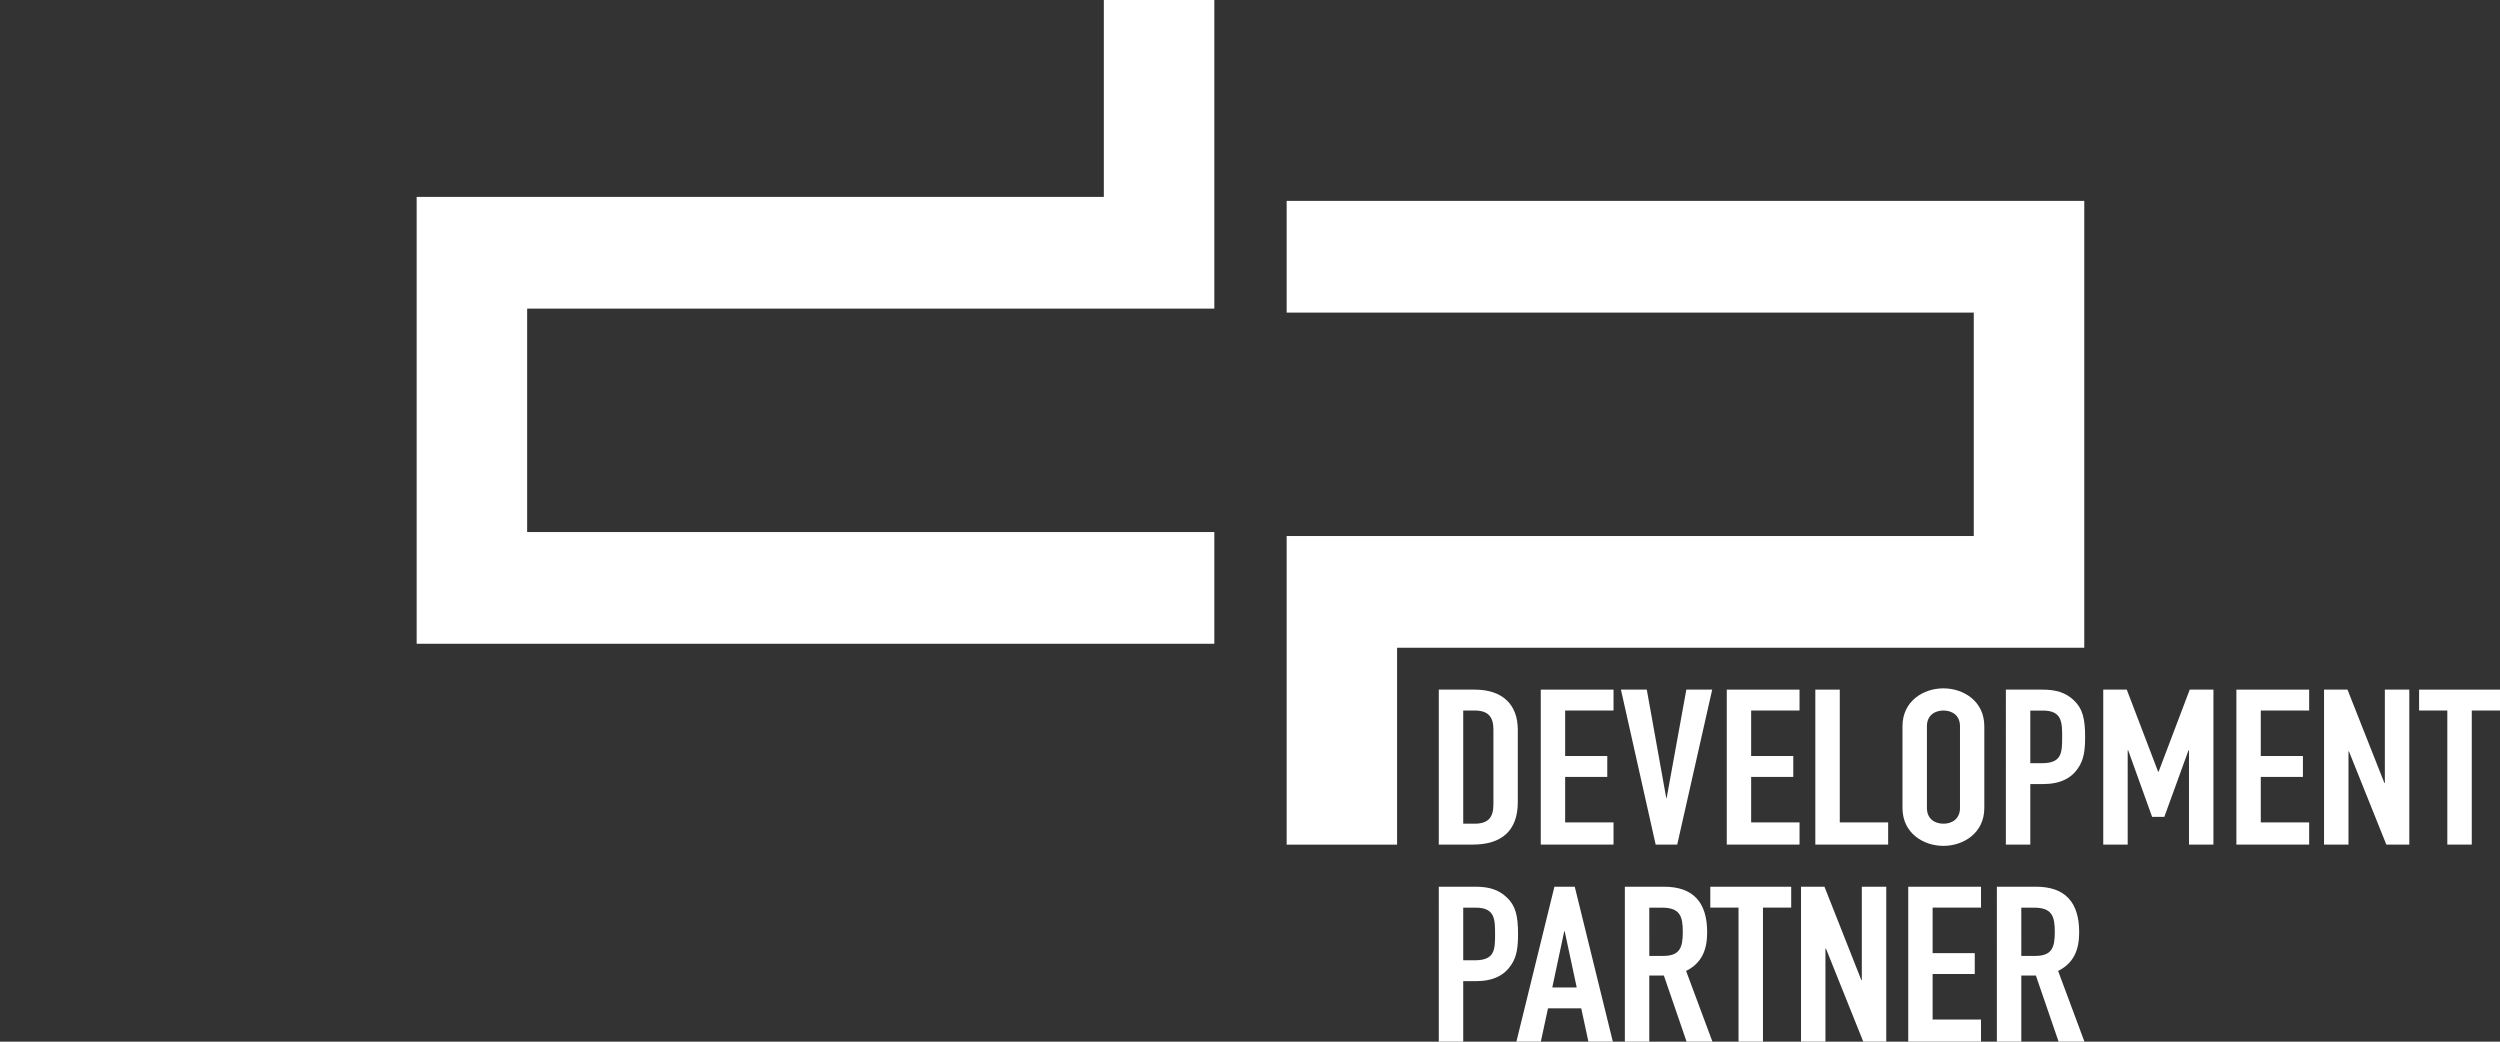
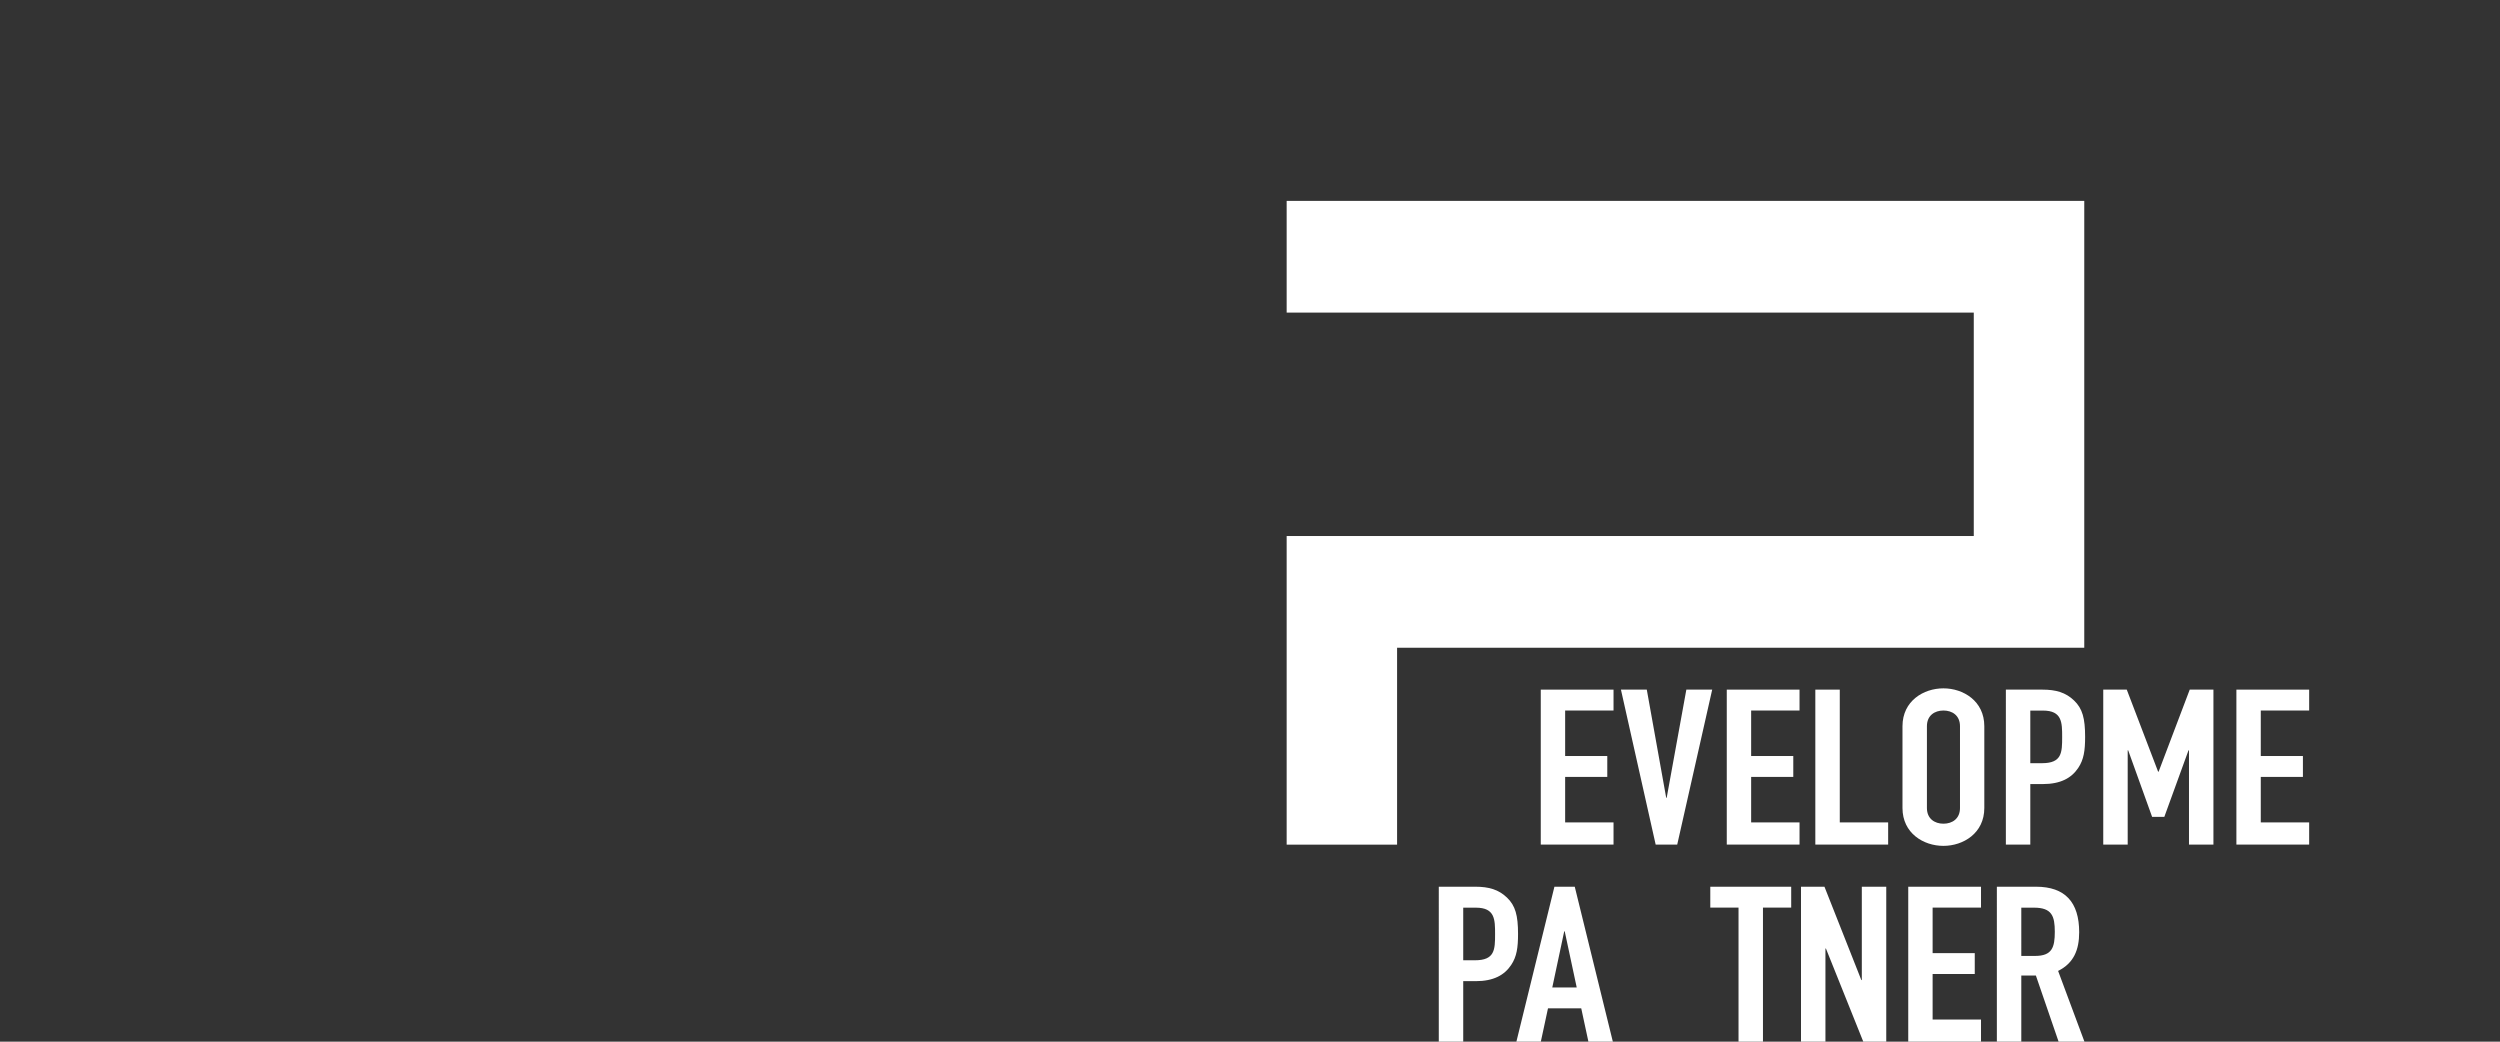
<svg xmlns="http://www.w3.org/2000/svg" version="1.1" x="0px" y="0px" viewBox="0 0 408.19 170.08" xml:space="preserve">
  <rect x="0" y="0" width="408.19" height="170.08" fill="#333333" stroke="none" />
  <g class="typo2">
    <g>
      <path fill="#fff" d="M234.92,144.78h5.98c2.19,0,3.79,0.46,5.16,1.78c1.37,1.31,1.8,2.91,1.8,5.93c0,2.2-0.2,3.7-1.13,5.08    c-1.09,1.63-2.85,2.63-5.79,2.63h-2.03v9.88h-3.99V144.78z M238.91,156.79h1.92c3.24,0,3.28-1.74,3.28-4.26    c0-2.38,0-4.33-3.13-4.33h-2.07V156.79z" />
      <path fill="#fff" d="M253.8,144.78h3.32l6.22,25.3h-3.99l-1.17-5.44h-5.43l-1.17,5.44h-3.99L253.8,144.78z M255.48,152.06h-0.08l-1.95,9.17    h3.99L255.48,152.06z" />
-       <path fill="#fff" d="M265.29,144.78h6.41c4.73,0,7.04,2.52,7.04,7.43c0,2.91-0.9,5.05-3.44,6.32l4.3,11.55h-4.22l-3.71-10.8h-2.38v10.8h-3.99    V144.78z M269.28,156.08h2.27c2.78,0,3.21-1.42,3.21-3.94c0-2.56-0.47-3.94-3.4-3.94h-2.07V156.08z" />
      <path fill="#fff" d="M283.86,148.19h-4.61v-3.41h13.21v3.41h-4.61v21.89h-3.99V148.19z" />
      <path fill="#fff" d="M294.06,144.78h3.83l6.02,15.24h0.08v-15.24h3.99v25.3h-3.75l-6.1-15.21h-0.08v15.21h-3.99V144.78z" />
      <path fill="#fff" d="M311.57,144.78h11.88v3.41h-7.9v7.43h6.88v3.41h-6.88v7.43h7.9v3.62h-11.88V144.78z" />
      <path fill="#fff" d="M326.03,144.78h6.41c4.73,0,7.04,2.52,7.04,7.43c0,2.91-0.9,5.05-3.44,6.32l4.3,11.55h-4.22l-3.71-10.8h-2.38v10.8h-3.99    V144.78z M330.02,156.08h2.27c2.78,0,3.21-1.42,3.21-3.94c0-2.56-0.47-3.94-3.4-3.94h-2.07V156.08z" />
    </g>
  </g>
  <g class="typo1">
-     <path fill="#fff" d="M234.92,112.6h5.9c4.5,0,7,2.45,7,6.54v11.83c0,4.69-2.66,6.93-7.35,6.93h-5.55V112.6z M238.91,134.49h1.84   c2.23,0,3.09-1,3.09-3.16v-12.19c0-1.99-0.74-3.13-3.09-3.13h-1.84V134.49z" />
    <path fill="#fff" d="M251.57,112.6h11.88v3.41h-7.9v7.43h6.88v3.41h-6.88v7.43h7.9v3.62h-11.88V112.6z" />
    <path fill="#fff" d="M273.85,137.9h-3.52l-5.67-25.3h4.22l3.17,17.66h0.08l3.21-17.66h4.22L273.85,137.9z" />
    <path fill="#fff" d="M281.94,112.6h11.88v3.41h-7.9v7.43h6.88v3.41h-6.88v7.43h7.9v3.62h-11.88V112.6z" />
    <path fill="#fff" d="M296.4,112.6h3.99v21.68h7.9v3.62H296.4V112.6z" />
    <path fill="#fff" d="M310.63,118.57c0-4.12,3.44-6.18,6.68-6.18c3.24,0,6.68,2.06,6.68,6.18v13.36c0,4.12-3.44,6.18-6.68,6.18   c-3.24,0-6.68-2.06-6.68-6.18V118.57z M314.62,131.93c0,1.74,1.25,2.56,2.7,2.56c1.45,0,2.7-0.82,2.7-2.56v-13.36   c0-1.74-1.25-2.56-2.7-2.56c-1.45,0-2.7,0.82-2.7,2.56V131.93z" />
    <path fill="#fff" d="M327.51,112.6h5.98c2.19,0,3.79,0.46,5.16,1.78c1.37,1.31,1.8,2.91,1.8,5.93c0,2.2-0.2,3.7-1.13,5.08   c-1.09,1.63-2.85,2.63-5.79,2.63h-2.03v9.88h-3.99V112.6z M331.5,124.61h1.92c3.24,0,3.28-1.74,3.28-4.26c0-2.38,0-4.33-3.13-4.33   h-2.07V124.61z" />
    <path fill="#fff" d="M343.42,112.6h3.83l5.12,13.4h0.08l5.08-13.4h3.87v25.3h-3.99v-15.39h-0.08l-3.95,10.87h-1.99l-3.91-10.87h-0.08v15.39   h-3.99V112.6z" />
    <path fill="#fff" d="M365.15,112.6h11.88v3.41h-7.9v7.43h6.88v3.41h-6.88v7.43h7.9v3.62h-11.88V112.6z" />
-     <path fill="#fff" d="M379.46,112.6h3.83l6.02,15.24h0.08V112.6h3.99v25.3h-3.75l-6.1-15.21h-0.08v15.21h-3.99V112.6z" />
-     <path fill="#fff" d="M399.59,116.01h-4.61v-3.41h13.21v3.41h-4.61v21.89h-3.99V116.01z" />
  </g>
  <g class="picto">
-     <polygon fill="#fff" points="198.27,105.11 198.27,86.87 86.07,86.87 86.07,50.39 198.27,50.39 198.27,0 180.23,0 180.23,32.15 68.03,32.15    68.03,105.11  " />
    <polygon fill="#fff" points="210.08,32.8 210.08,51.04 322.27,51.04 322.27,87.52 210.08,87.52 210.08,137.91 228.11,137.91 228.11,105.76    340.31,105.76 340.31,32.8  " />
  </g>
</svg>